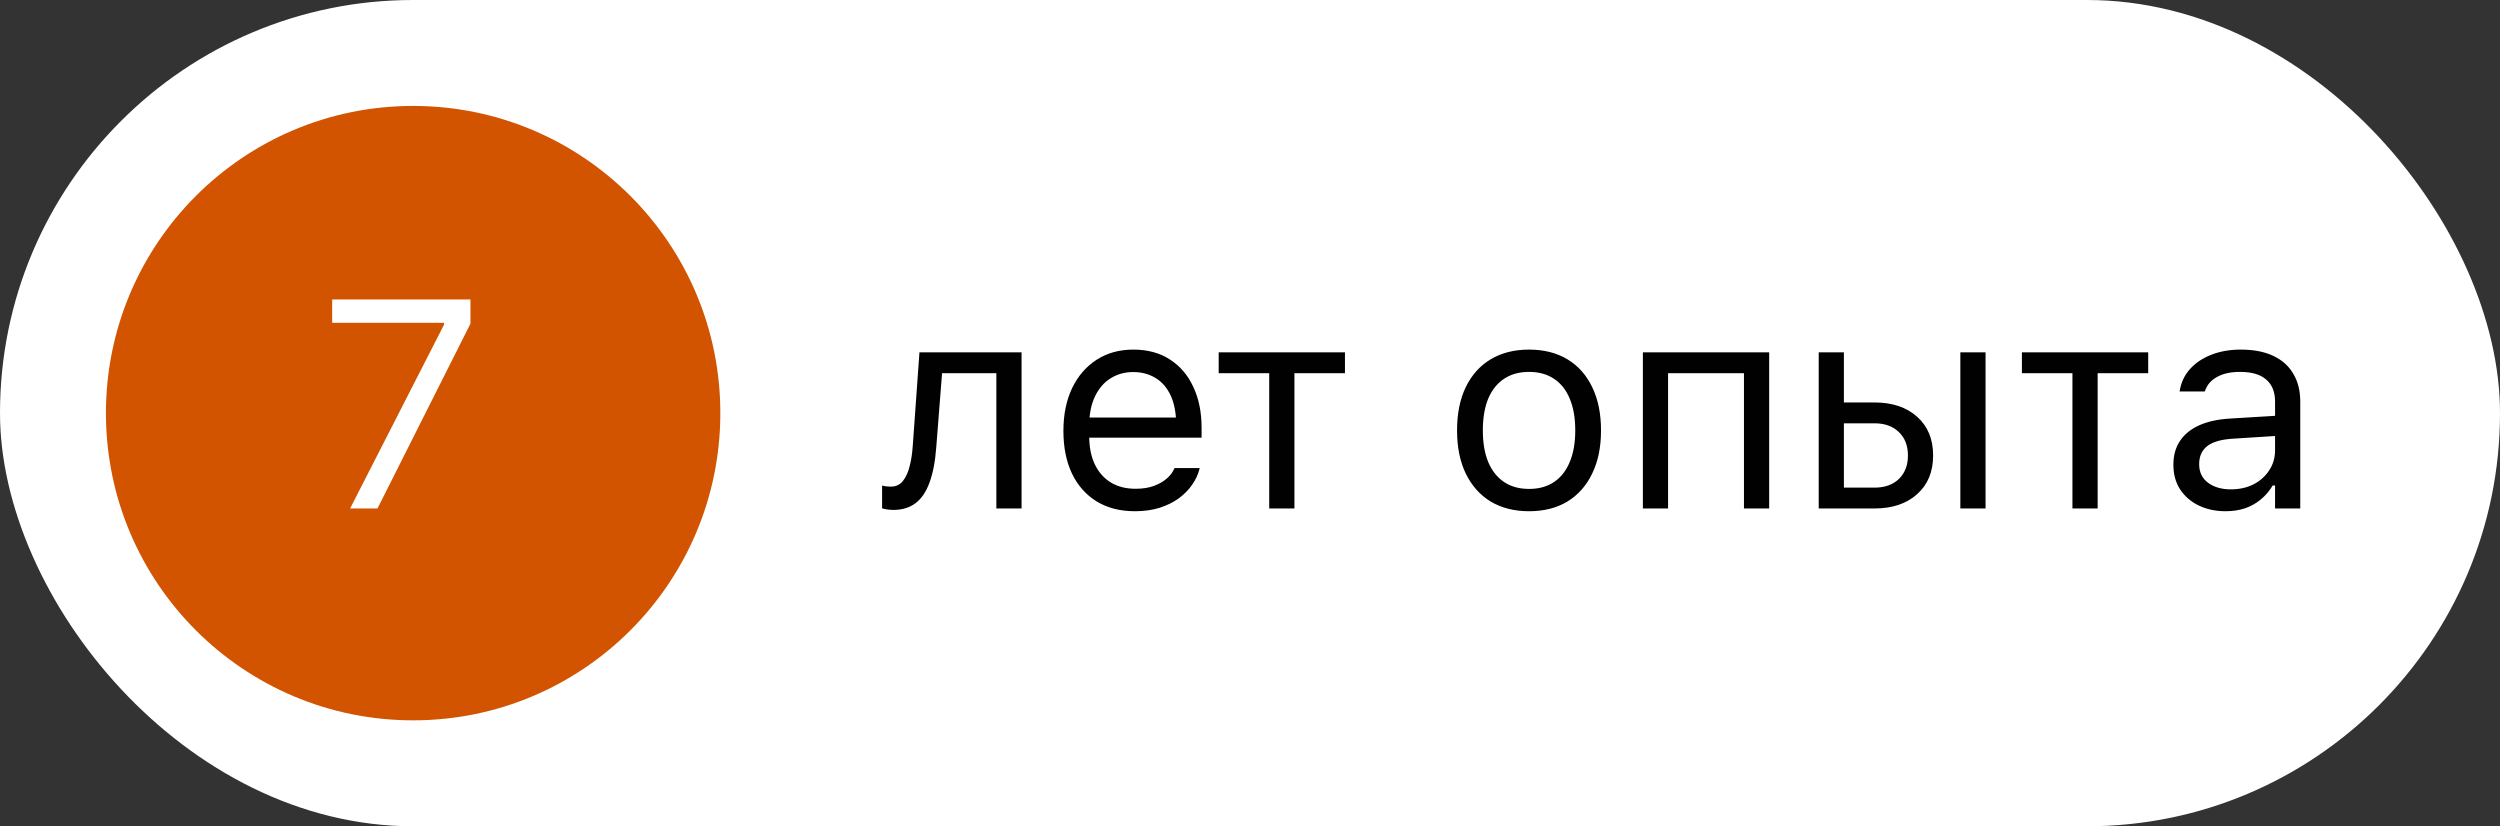
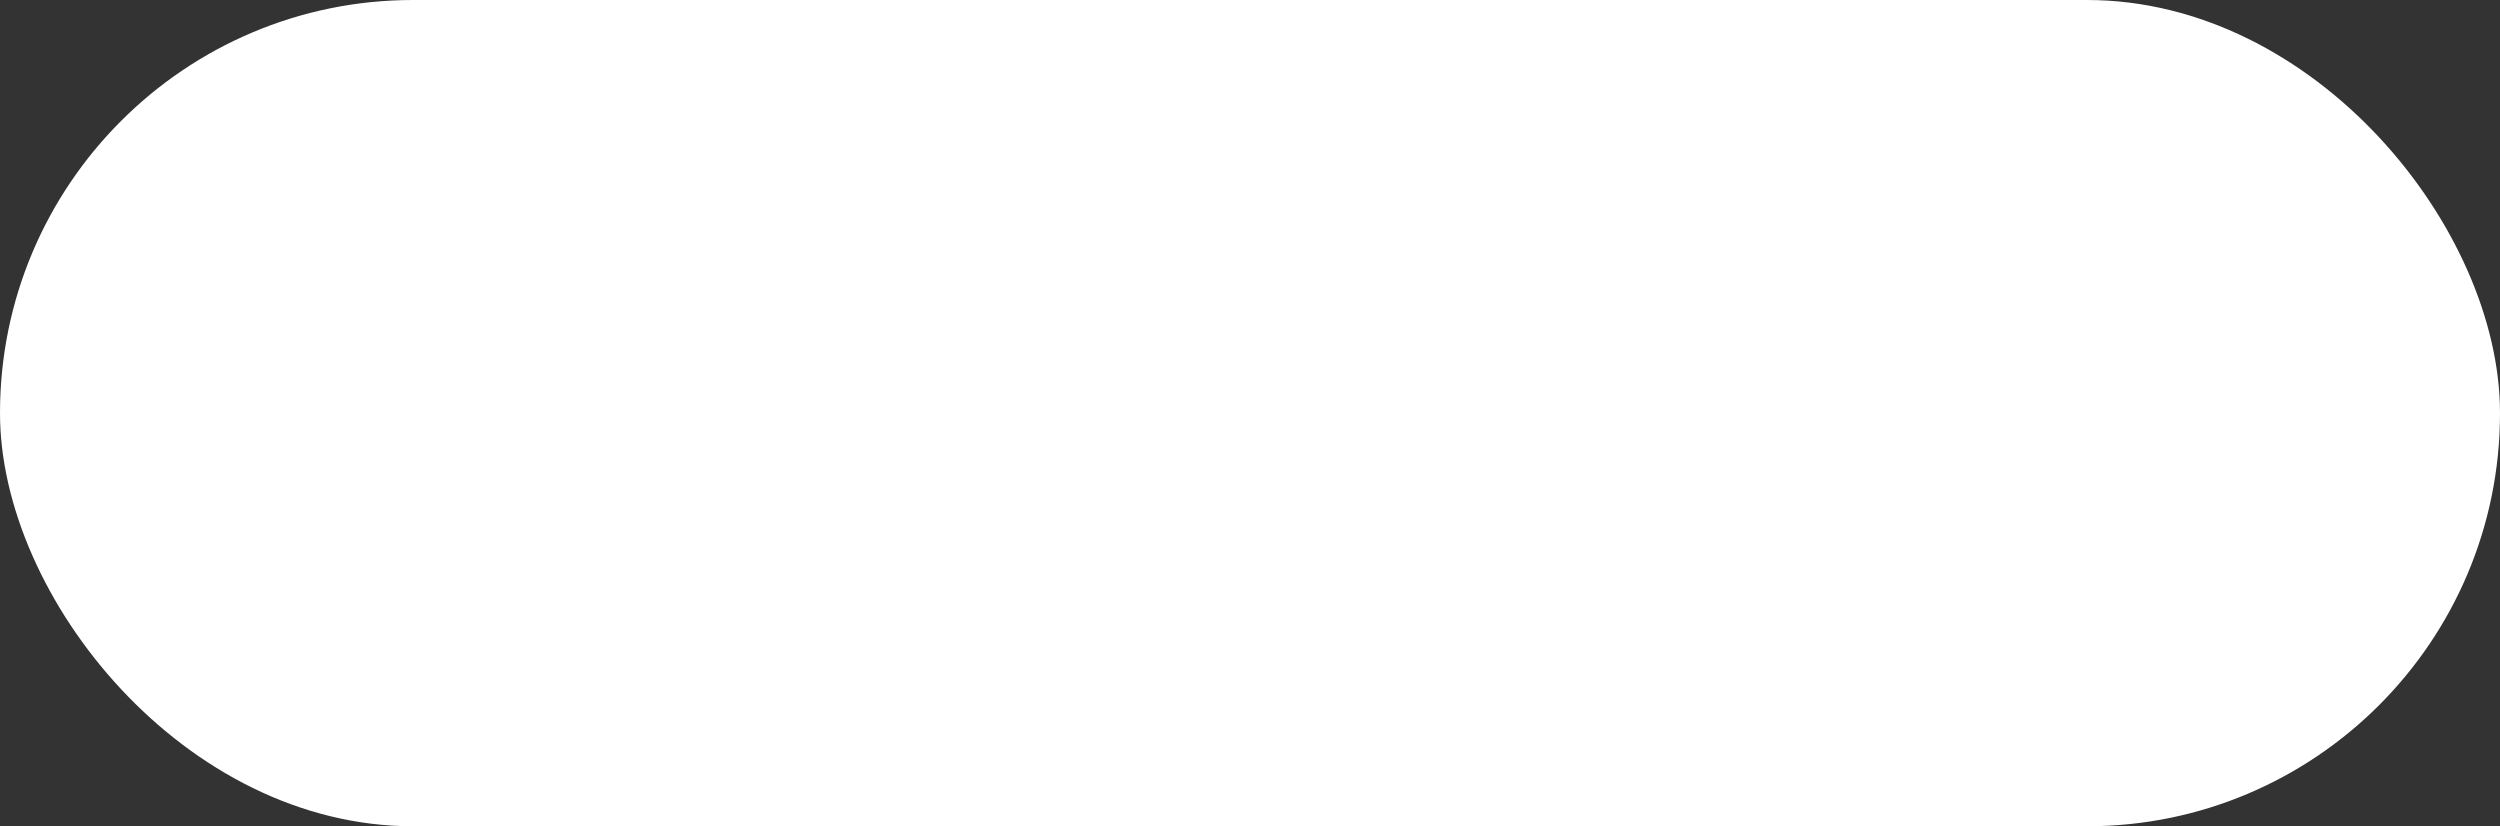
<svg xmlns="http://www.w3.org/2000/svg" width="118" height="39" viewBox="0 0 118 39" fill="none">
  <rect x="0" y="0" width="118" height="39" fill="#333333" stroke="none" />
  <rect width="118" height="39" rx="19.5" fill="white" />
-   <circle cx="19.5" cy="19.5" r="14.5" fill="#D25400" />
-   <path d="M16.525 24L20.955 15.332V15.236H15.678V14.136H22.206V15.277L17.817 24H16.525Z" fill="white" />
-   <path d="M44.191 21.115C44.141 21.79 44.034 22.346 43.87 22.783C43.711 23.221 43.49 23.544 43.207 23.754C42.929 23.963 42.585 24.068 42.175 24.068C42.047 24.068 41.938 24.059 41.847 24.041C41.755 24.027 41.685 24.011 41.635 23.993V22.92C41.667 22.929 41.724 22.94 41.806 22.954C41.888 22.963 41.972 22.968 42.059 22.968C42.286 22.968 42.471 22.881 42.612 22.708C42.754 22.535 42.861 22.302 42.934 22.011C43.011 21.715 43.061 21.384 43.084 21.02L43.398 16.631H48.218V24H47.028V17.615H44.465L44.191 21.115ZM53.57 24.13C52.868 24.13 52.265 23.975 51.759 23.665C51.258 23.355 50.87 22.918 50.597 22.352C50.328 21.783 50.193 21.113 50.193 20.343V20.336C50.193 19.575 50.328 18.907 50.597 18.333C50.87 17.759 51.255 17.31 51.752 16.986C52.249 16.663 52.83 16.501 53.495 16.501C54.165 16.501 54.739 16.656 55.218 16.966C55.701 17.276 56.07 17.709 56.325 18.265C56.585 18.816 56.715 19.459 56.715 20.192V20.657H50.809V19.707H56.106L55.519 20.575V20.104C55.519 19.525 55.432 19.049 55.259 18.675C55.086 18.301 54.846 18.023 54.541 17.841C54.236 17.654 53.885 17.561 53.488 17.561C53.092 17.561 52.736 17.659 52.422 17.855C52.112 18.046 51.866 18.331 51.684 18.709C51.501 19.087 51.41 19.552 51.41 20.104V20.575C51.41 21.099 51.499 21.548 51.677 21.922C51.855 22.291 52.107 22.576 52.435 22.776C52.764 22.972 53.151 23.07 53.598 23.07C53.93 23.07 54.22 23.025 54.466 22.934C54.712 22.842 54.915 22.726 55.074 22.585C55.234 22.444 55.345 22.3 55.409 22.154L55.437 22.093H56.626L56.612 22.148C56.548 22.398 56.435 22.642 56.27 22.879C56.111 23.111 55.904 23.323 55.648 23.515C55.393 23.701 55.09 23.852 54.739 23.966C54.393 24.075 54.003 24.13 53.57 24.13ZM63.482 16.631V17.615H61.097V24H59.907V17.615H57.522V16.631H63.482ZM72.171 24.13C71.474 24.13 70.87 23.977 70.359 23.672C69.853 23.362 69.462 22.922 69.184 22.352C68.91 21.783 68.773 21.106 68.773 20.322V20.309C68.773 19.52 68.91 18.841 69.184 18.271C69.462 17.702 69.853 17.264 70.359 16.959C70.87 16.654 71.474 16.501 72.171 16.501C72.873 16.501 73.477 16.654 73.982 16.959C74.488 17.264 74.878 17.702 75.151 18.271C75.429 18.841 75.568 19.52 75.568 20.309V20.322C75.568 21.106 75.429 21.783 75.151 22.352C74.878 22.922 74.488 23.362 73.982 23.672C73.477 23.977 72.873 24.13 72.171 24.13ZM72.171 23.077C72.636 23.077 73.03 22.968 73.353 22.749C73.677 22.53 73.923 22.216 74.092 21.806C74.265 21.395 74.352 20.901 74.352 20.322V20.309C74.352 19.725 74.265 19.229 74.092 18.818C73.923 18.408 73.677 18.096 73.353 17.882C73.03 17.663 72.636 17.554 72.171 17.554C71.706 17.554 71.312 17.663 70.988 17.882C70.665 18.096 70.416 18.408 70.243 18.818C70.075 19.229 69.99 19.725 69.99 20.309V20.322C69.99 20.901 70.075 21.395 70.243 21.806C70.416 22.216 70.665 22.53 70.988 22.749C71.312 22.968 71.706 23.077 72.171 23.077ZM77.544 24V16.631H83.505V24H82.315V17.615H78.733V24H77.544ZM85.843 24V16.631H87.032V18.996H88.475C89.318 18.996 89.99 19.222 90.491 19.673C90.993 20.124 91.243 20.73 91.243 21.491V21.505C91.243 22.266 90.993 22.872 90.491 23.323C89.99 23.774 89.318 24 88.475 24H85.843ZM88.475 19.98H87.032V23.016H88.475C88.962 23.016 89.347 22.879 89.63 22.605C89.912 22.328 90.054 21.961 90.054 21.505V21.491C90.054 21.031 89.91 20.664 89.623 20.391C89.341 20.117 88.958 19.98 88.475 19.98ZM92.528 24V16.631H93.718V24H92.528ZM101.395 16.631V17.615H99.009V24H97.819V17.615H95.434V16.631H101.395ZM105.045 24.13C104.58 24.13 104.161 24.041 103.787 23.863C103.418 23.686 103.124 23.433 102.905 23.105C102.691 22.776 102.584 22.389 102.584 21.942V21.929C102.584 21.491 102.689 21.117 102.898 20.808C103.108 20.493 103.413 20.247 103.814 20.069C104.215 19.892 104.701 19.787 105.271 19.755L107.978 19.591V20.541L105.414 20.705C104.854 20.737 104.443 20.853 104.184 21.054C103.928 21.254 103.801 21.537 103.801 21.901V21.915C103.801 22.289 103.942 22.58 104.225 22.79C104.507 22.995 104.863 23.098 105.291 23.098C105.697 23.098 106.057 23.018 106.371 22.858C106.686 22.694 106.932 22.473 107.109 22.195C107.292 21.917 107.383 21.603 107.383 21.252V18.955C107.383 18.499 107.244 18.153 106.966 17.916C106.692 17.674 106.28 17.554 105.729 17.554C105.286 17.554 104.924 17.634 104.642 17.793C104.359 17.948 104.17 18.169 104.074 18.456L104.067 18.477H102.878L102.885 18.436C102.949 18.048 103.108 17.711 103.363 17.424C103.623 17.132 103.958 16.907 104.368 16.747C104.778 16.583 105.245 16.501 105.77 16.501C106.371 16.501 106.879 16.599 107.294 16.795C107.713 16.991 108.03 17.273 108.244 17.643C108.463 18.007 108.572 18.445 108.572 18.955V24H107.383V22.913H107.273C107.118 23.173 106.929 23.394 106.706 23.576C106.487 23.759 106.239 23.898 105.961 23.993C105.683 24.084 105.378 24.13 105.045 24.13Z" fill="#010101" />
</svg>